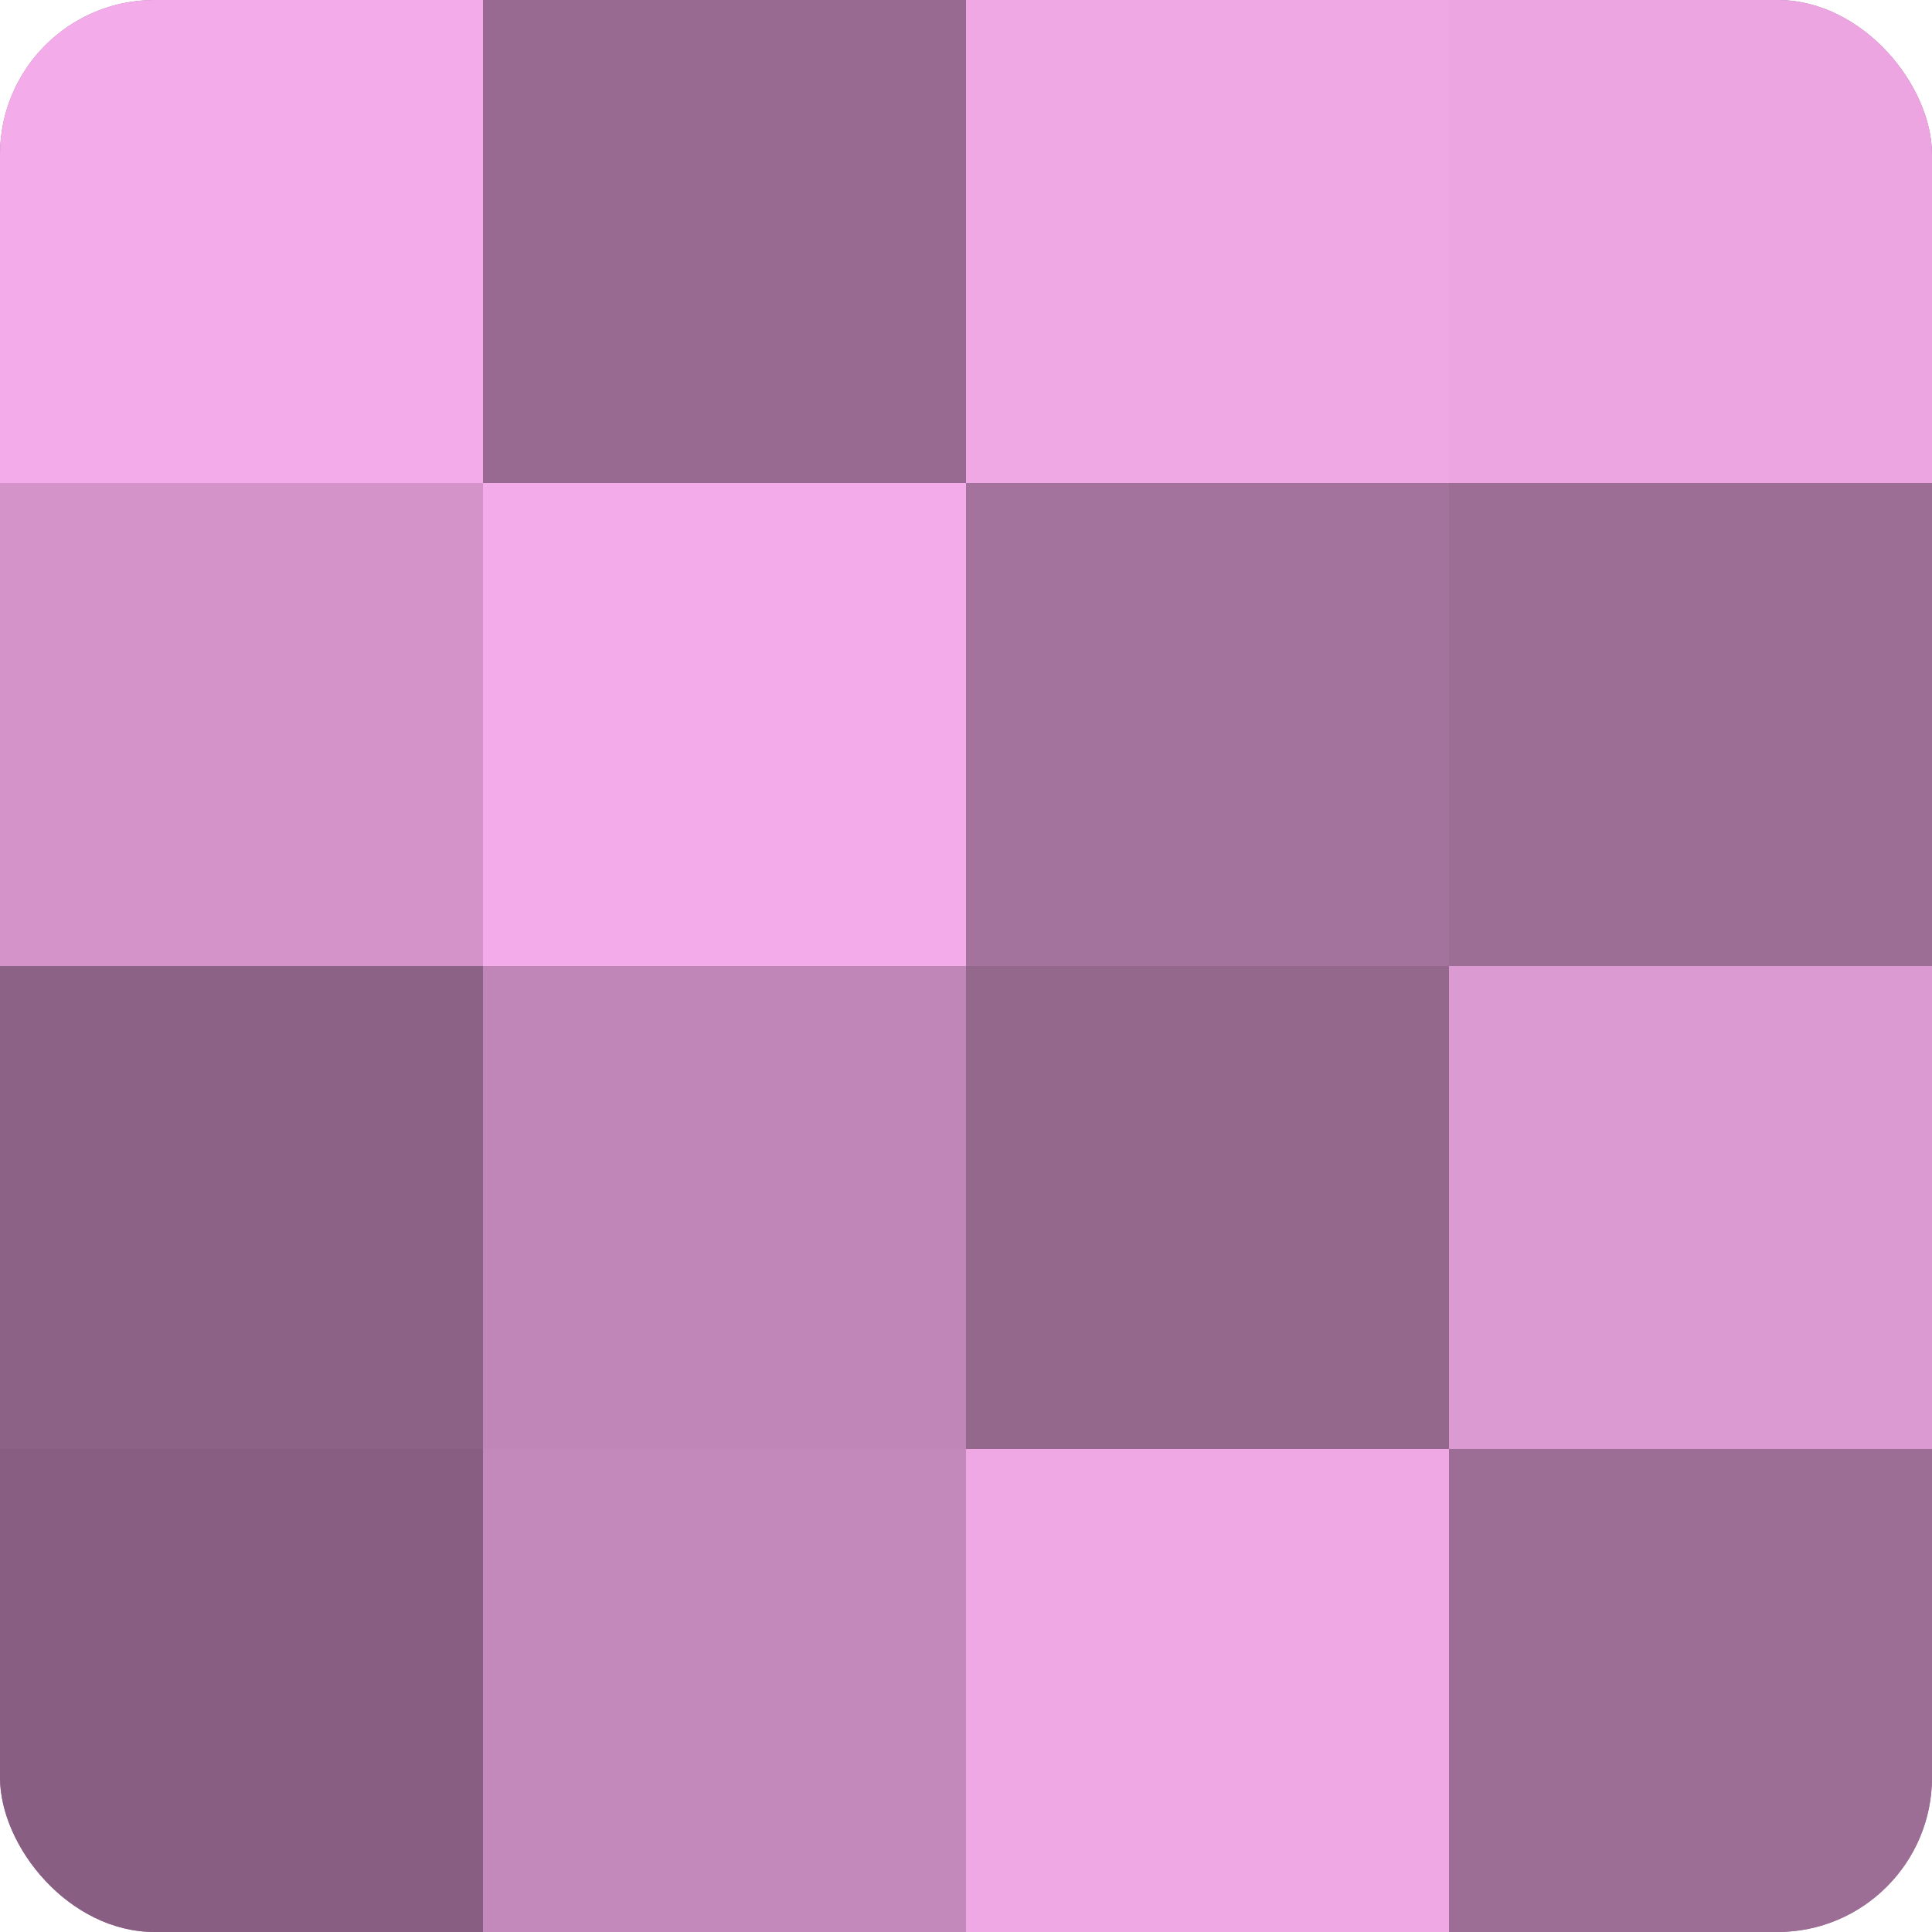
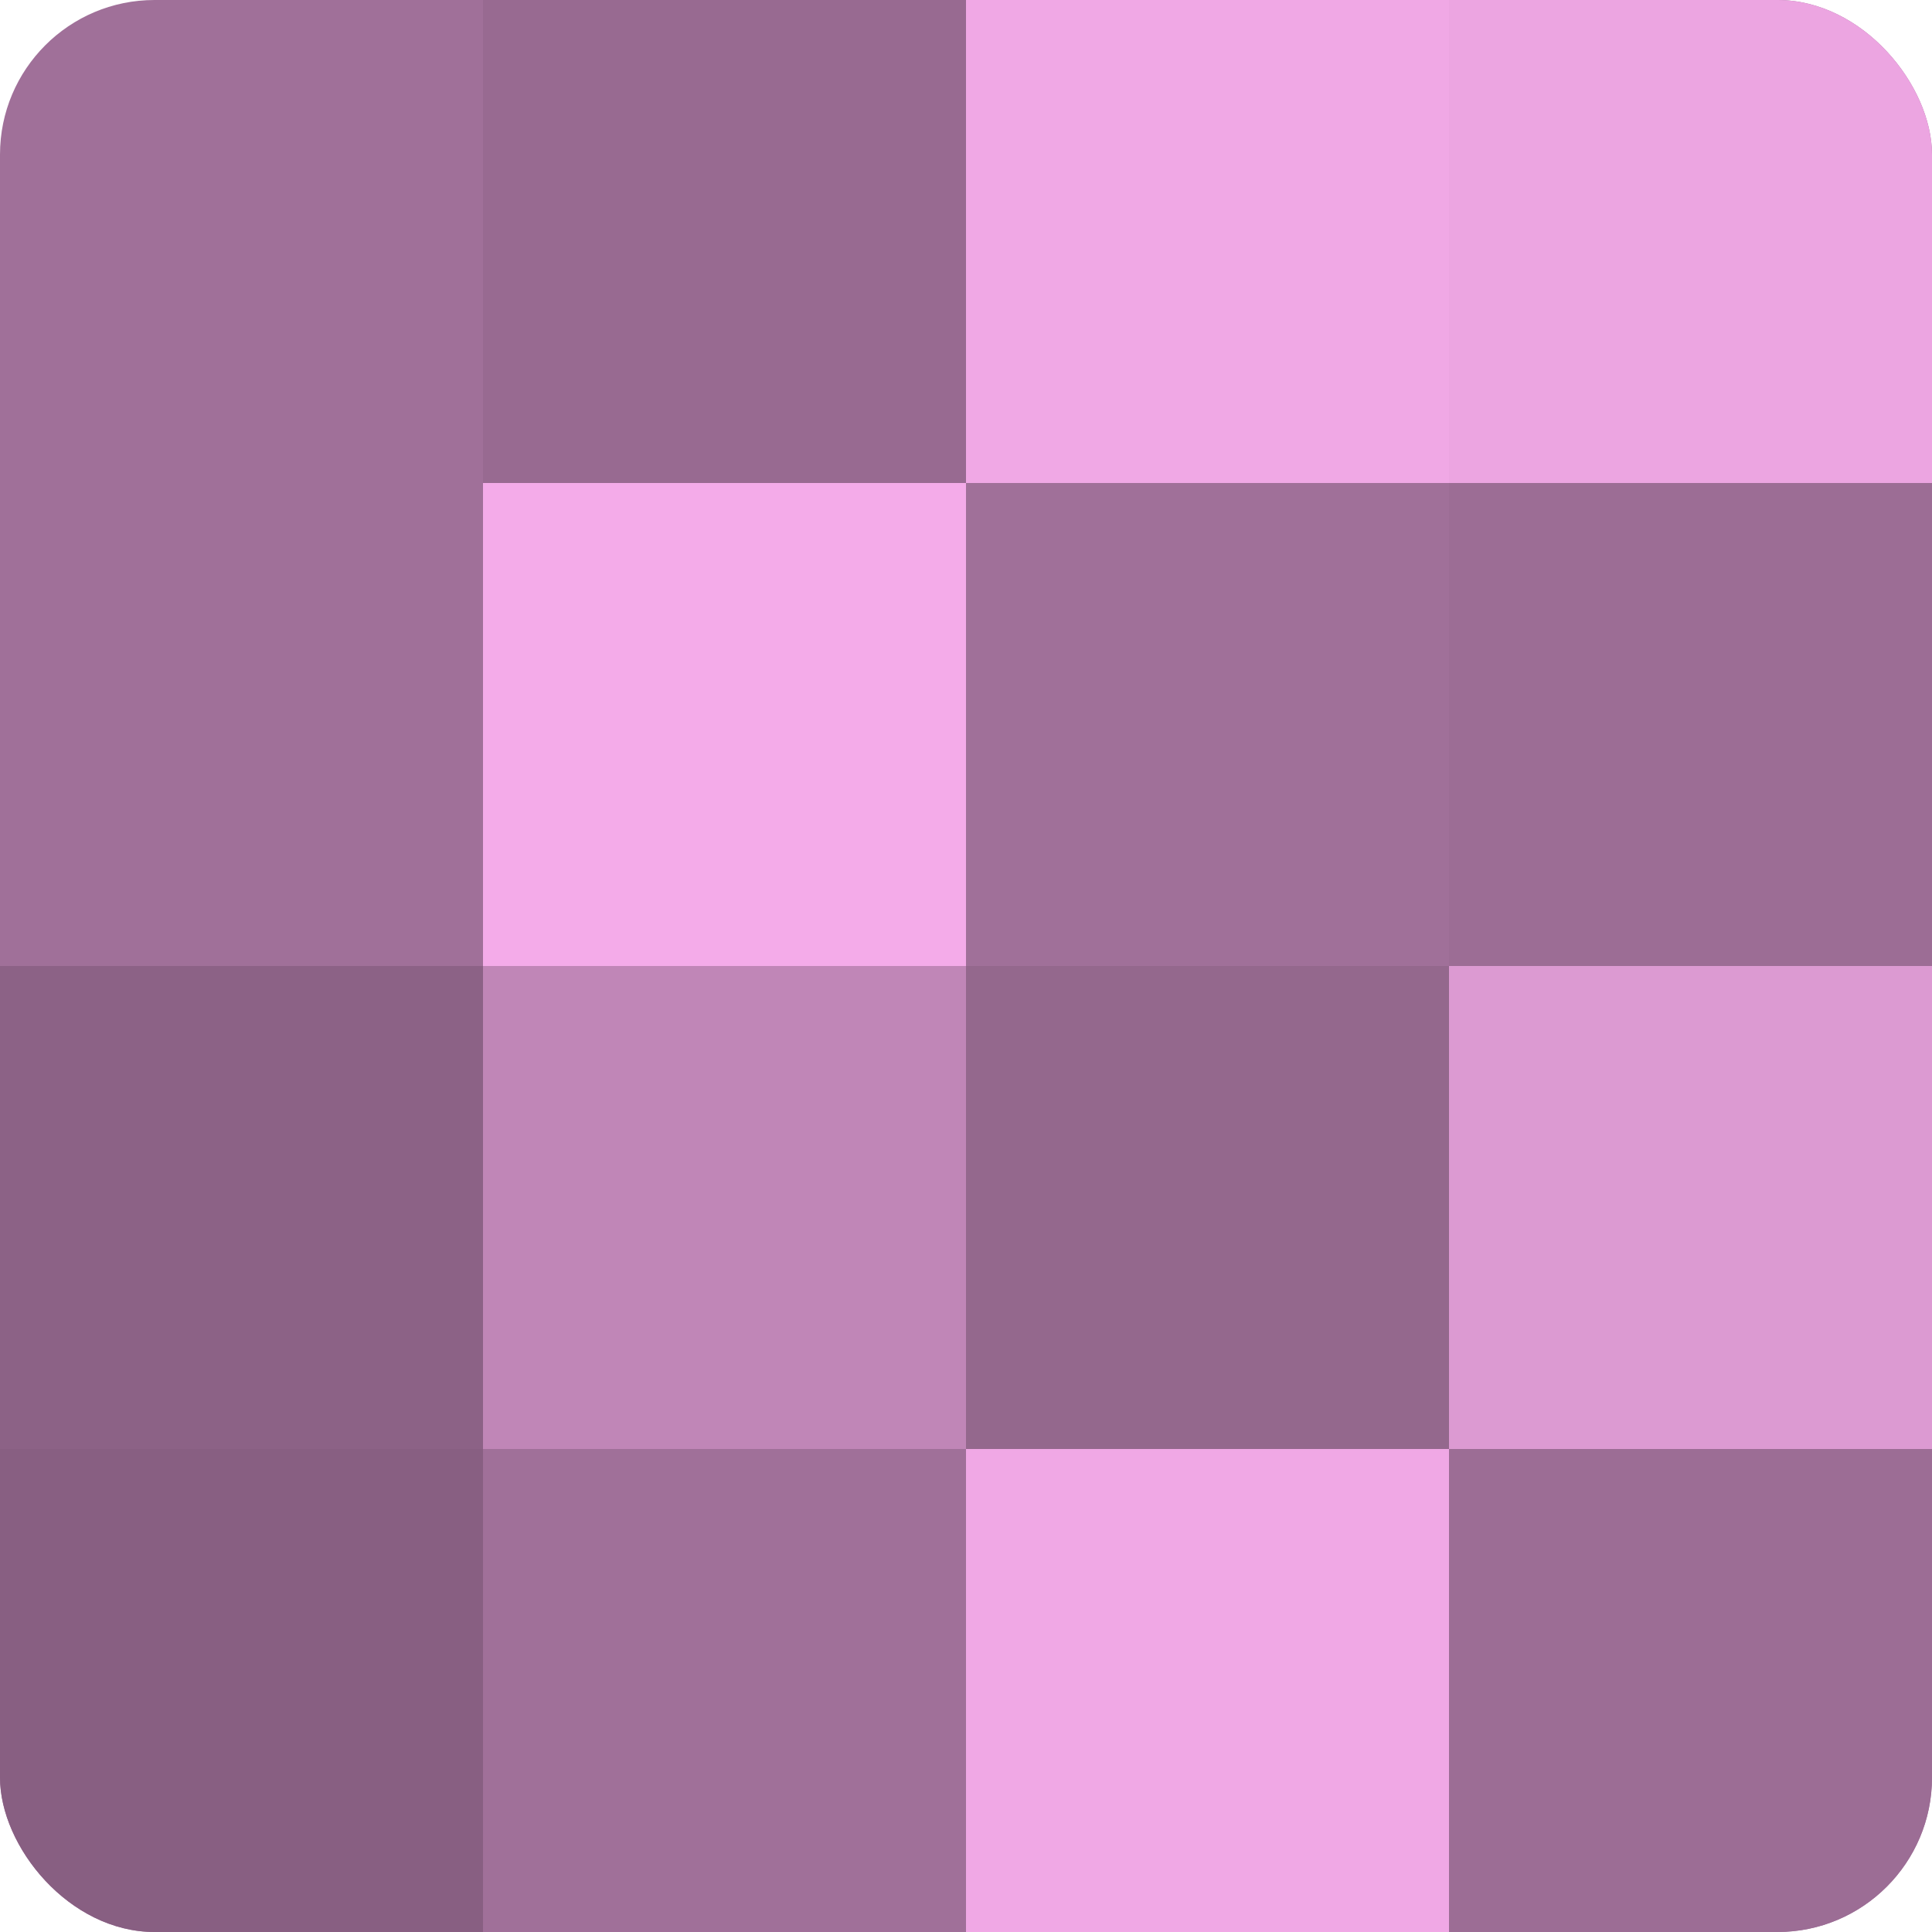
<svg xmlns="http://www.w3.org/2000/svg" width="60" height="60" viewBox="0 0 100 100" preserveAspectRatio="xMidYMid meet">
  <defs>
    <clipPath id="c" width="100" height="100">
      <rect width="100" height="100" rx="8" ry="8" />
    </clipPath>
  </defs>
  <g clip-path="url(#c)">
    <rect width="100" height="100" fill="#a07099" />
-     <rect width="25" height="25" fill="#f4abe9" />
-     <rect y="25" width="25" height="25" fill="#d494ca" />
    <rect y="50" width="25" height="25" fill="#8c6286" />
    <rect y="75" width="25" height="25" fill="#885f82" />
    <rect x="25" width="25" height="25" fill="#986a91" />
    <rect x="25" y="25" width="25" height="25" fill="#f4abe9" />
    <rect x="25" y="50" width="25" height="25" fill="#c086b7" />
-     <rect x="25" y="75" width="25" height="25" fill="#c489bb" />
    <rect x="50" width="25" height="25" fill="#f0a8e5" />
-     <rect x="50" y="25" width="25" height="25" fill="#a4739d" />
    <rect x="50" y="50" width="25" height="25" fill="#94688d" />
    <rect x="50" y="75" width="25" height="25" fill="#f0a8e5" />
    <rect x="75" width="25" height="25" fill="#eca5e1" />
    <rect x="75" y="25" width="25" height="25" fill="#9c6d95" />
    <rect x="75" y="50" width="25" height="25" fill="#dc9ad2" />
    <rect x="75" y="75" width="25" height="25" fill="#9c6d95" />
  </g>
</svg>